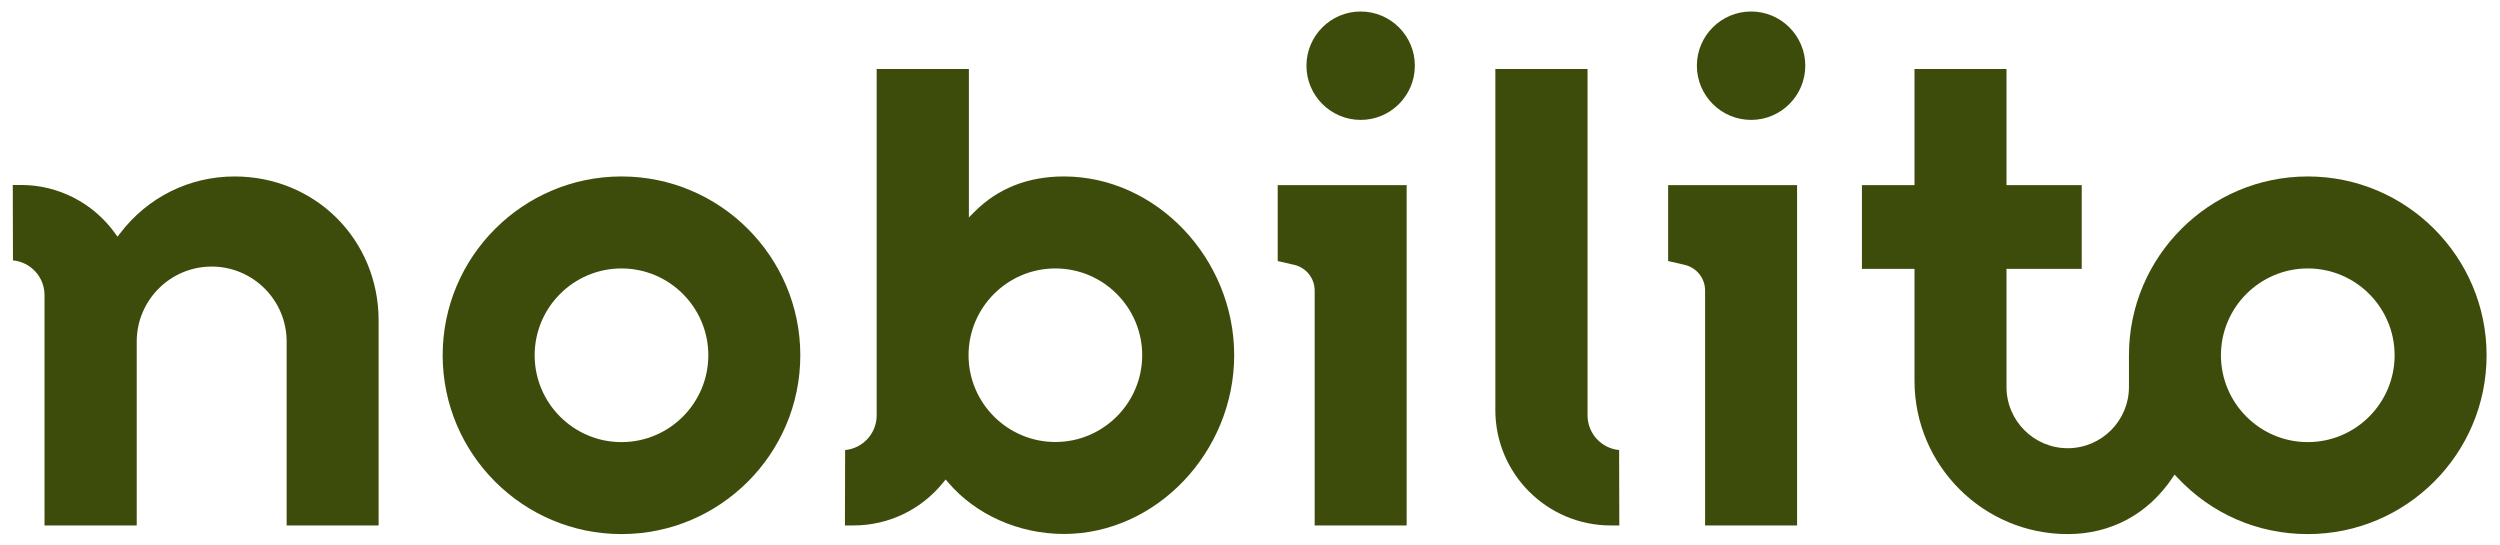
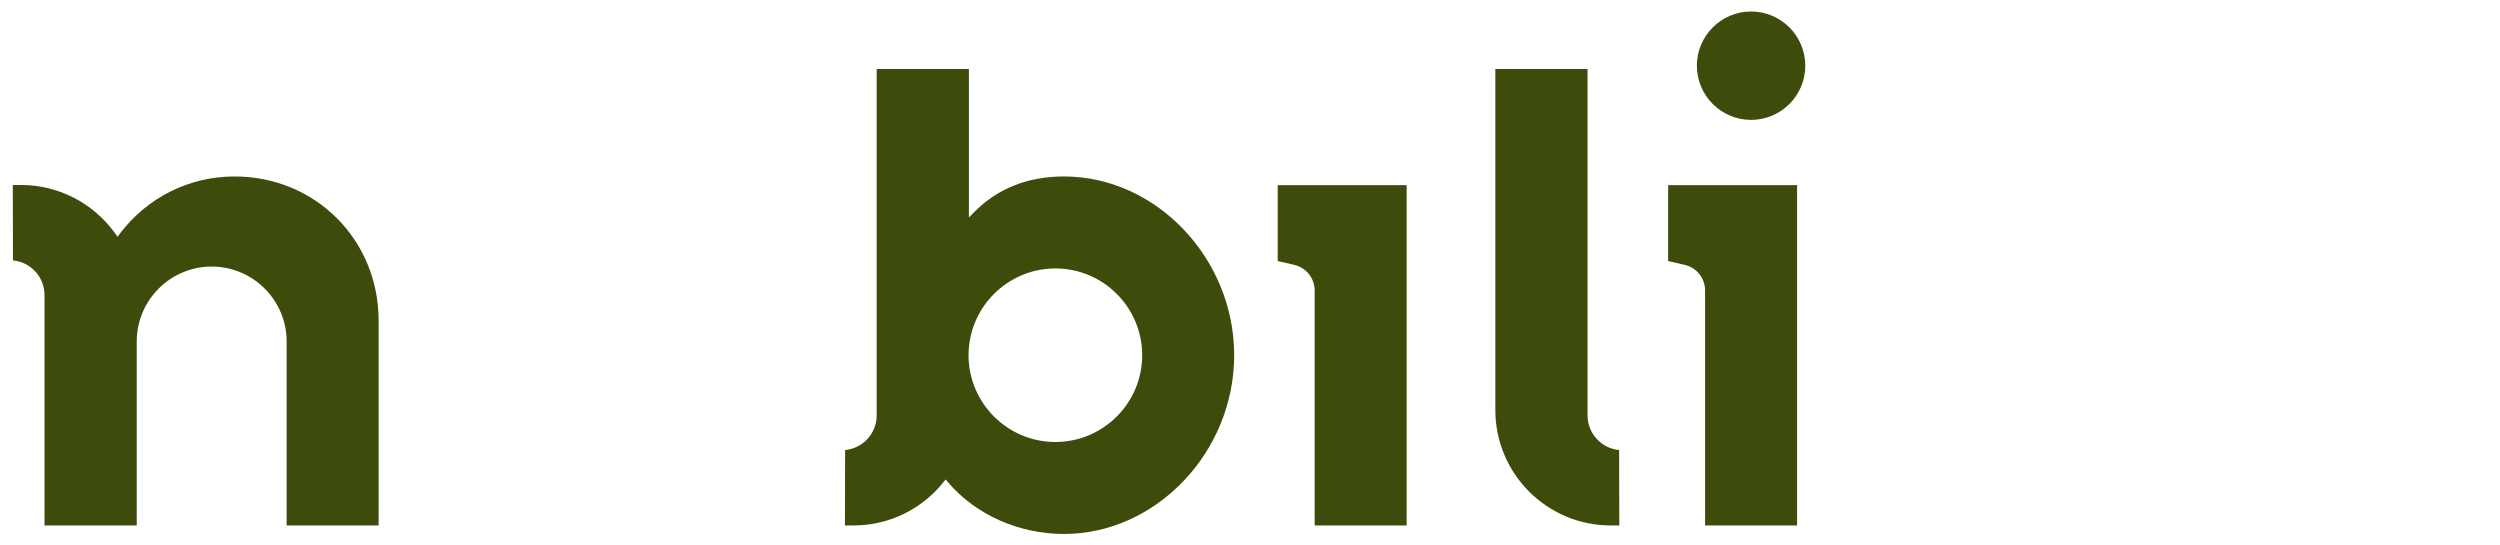
<svg xmlns="http://www.w3.org/2000/svg" xmlns:ns1="http://www.inkscape.org/namespaces/inkscape" xmlns:ns2="http://sodipodi.sourceforge.net/DTD/sodipodi-0.dtd" ns1:version="1.0beta2 (2b71d25, 2019-12-03)" ns2:docname="logo-nobilito-blanc.svg" viewBox="0 0 415.748 90.709" height="90.709" width="415.748" xml:space="preserve" id="svg10" version="1.1">
  <defs id="defs14">
    <clipPath id="clipPath26" clipPathUnits="userSpaceOnUse">
      <path ns1:connector-curvature="0" id="path24" d="M 0,68.031 H 311.811 V 0 H 0 Z" />
    </clipPath>
  </defs>
  <ns2:namedview ns1:current-layer="g18" ns1:window-maximized="0" ns1:window-y="138" ns1:window-x="469" ns1:cy="45.354332" ns1:cx="207.87399" ns1:zoom="3.3698299" showgrid="false" id="namedview12" ns1:window-height="480" ns1:window-width="732" ns1:pageshadow="2" ns1:pageopacity="0" guidetolerance="10" gridtolerance="10" objecttolerance="10" borderopacity="1" ns1:document-rotation="0" bordercolor="#666666" pagecolor="#3e4c0b" />
  <g transform="matrix(1.333,0,0,-1.333,0,90.709)" ns1:label="Logo-Nobilito-Blanc" ns1:groupmode="layer" id="g18">
    <g id="g20">
      <g clip-path="url(#clipPath26)" id="g22">
        <g transform="translate(200.942,2.496)" id="g28">
          <path ns1:connector-curvature="0" id="path30" style="fill:#3e4c0b;fill-opacity:1;fill-rule:nonzero;stroke:none" d="M 0,0 H 1.076 L 1.052,9.407 c -2.205,0.207 -3.938,2.068 -3.938,4.326 V 56.946 H -14.389 V 14.389 C -14.389,6.455 -7.934,0 0,0" />
        </g>
        <g transform="translate(131.664,34.559)" id="g32">
          <path ns1:connector-curvature="0" id="path34" style="fill:#3e4c0b;fill-opacity:1;fill-rule:nonzero;stroke:none" d="M 0,0 C 5.969,0 10.828,-4.856 10.832,-10.825 10.828,-16.794 5.969,-21.651 0,-21.651 c -5.97,0 -10.829,4.857 -10.833,10.825 C -10.829,-4.856 -5.97,0 0,0 m -26.23,-22.656 -0.025,-9.407 h 1.076 c 4.351,0 8.425,1.95 11.18,5.35 l 0.311,0.383 0.319,-0.375 c 3.427,-4.021 8.823,-6.421 14.436,-6.421 11.51,0 21.237,10.212 21.241,22.301 -0.004,12.088 -9.731,22.301 -21.241,22.301 -4.486,0 -8.241,-1.484 -11.157,-4.41 l -0.7,-0.703 V 7.355 24.883 H -22.294 V -18.33 c 0,-2.258 -1.731,-4.119 -3.936,-4.326" />
        </g>
        <g transform="translate(169.75,66.614)" id="g36">
-           <path ns1:connector-curvature="0" id="path38" style="fill:#3e4c0b;fill-opacity:1;fill-rule:nonzero;stroke:none" d="m 0,0 c -3.729,0 -6.763,-3.034 -6.763,-6.762 0,-3.729 3.034,-6.762 6.763,-6.762 3.729,0 6.762,3.033 6.762,6.762 C 6.762,-3.034 3.729,0 0,0" />
-         </g>
+           </g>
        <g transform="translate(218.458,66.614)" id="g40">
          <path ns1:connector-curvature="0" id="path42" style="fill:#3e4c0b;fill-opacity:1;fill-rule:nonzero;stroke:none" d="m 0,0 c -3.729,0 -6.763,-3.034 -6.763,-6.762 0,-3.729 3.034,-6.762 6.763,-6.762 3.729,0 6.762,3.033 6.762,6.762 C 6.762,-3.034 3.729,0 0,0" />
        </g>
        <g transform="translate(287.908,34.559)" id="g44">
-           <path ns1:connector-curvature="0" id="path46" style="fill:#3e4c0b;fill-opacity:1;fill-rule:nonzero;stroke:none" d="m 0,0 c 5.974,0 10.833,-4.859 10.833,-10.833 0,-5.973 -4.859,-10.833 -10.833,-10.833 -5.973,0 -10.833,4.86 -10.833,10.833 C -10.833,-4.859 -5.973,0 0,0 m -49.062,-14.027 c 0,-10.54 8.575,-19.115 19.115,-19.115 5.376,0 10.008,2.486 13.042,6.999 l 0.287,0.427 0.352,-0.375 c 4.266,-4.546 10.043,-7.05 16.266,-7.05 12.301,0 22.309,10.007 22.309,22.308 0,12.301 -10.008,22.309 -22.309,22.309 -12.301,0 -22.309,-10.008 -22.309,-22.309 v -3.954 c 0,-4.213 -3.426,-7.64 -7.638,-7.64 -4.212,0 -7.639,3.427 -7.639,7.64 v 14.323 0.41 h 0.409 8.977 v 10.451 h -8.977 -0.409 v 0.41 14.076 h -11.476 v -14.076 -0.41 h -0.41 -6.15 V -0.054 h 6.15 0.41 v -0.41 z" />
-         </g>
+           </g>
        <g transform="translate(77.534,12.893)" id="g48">
-           <path ns1:connector-curvature="0" id="path50" style="fill:#3e4c0b;fill-opacity:1;fill-rule:nonzero;stroke:none" d="m 0,0 c -5.974,0 -10.833,4.86 -10.833,10.833 0,5.974 4.859,10.833 10.833,10.833 5.974,0 10.833,-4.859 10.833,-10.833 C 10.833,4.86 5.974,0 0,0 m 0,33.142 c -12.301,0 -22.309,-10.008 -22.309,-22.309 0,-12.301 10.008,-22.308 22.309,-22.308 12.301,0 22.309,10.007 22.309,22.308 0,12.301 -10.008,22.309 -22.309,22.309" />
-         </g>
+           </g>
        <g transform="translate(26.408,34.793)" id="g52">
          <path ns1:connector-curvature="0" id="path54" style="fill:#3e4c0b;fill-opacity:1;fill-rule:nonzero;stroke:none" d="m 0,0 c 5.156,0 9.351,-4.194 9.351,-9.35 v -22.947 h 11.475 v 25.569 c 0,10.076 -7.893,17.969 -17.97,17.969 -5.627,0 -10.829,-2.579 -14.267,-7.077 l -0.335,-0.439 -0.323,0.448 c -2.709,3.76 -7.072,6.005 -11.669,6.005 h -1.076 l 0.024,-9.407 c 2.205,-0.207 3.936,-2.068 3.936,-4.327 V -32.297 H -9.35 V -9.35 C -9.35,-4.194 -5.155,0 0,0" />
        </g>
        <g transform="translate(224.196,2.496)" id="g56">
          <path ns1:connector-curvature="0" id="path58" style="fill:#3e4c0b;fill-opacity:1;fill-rule:nonzero;stroke:none" d="m 0,0 v 42.46 h -16.087 v -9.473 l 2.05,-0.472 c 1.508,-0.347 2.561,-1.67 2.561,-3.218 l 0,-29.297 z" />
        </g>
        <g transform="translate(175.488,2.496)" id="g60">
          <path ns1:connector-curvature="0" id="path62" style="fill:#3e4c0b;fill-opacity:1;fill-rule:nonzero;stroke:none" d="m 0,0 v 42.46 h -16.087 v -9.473 l 2.05,-0.472 c 1.508,-0.347 2.561,-1.67 2.561,-3.218 l 0,-29.297 z" />
        </g>
      </g>
    </g>
  </g>
</svg>